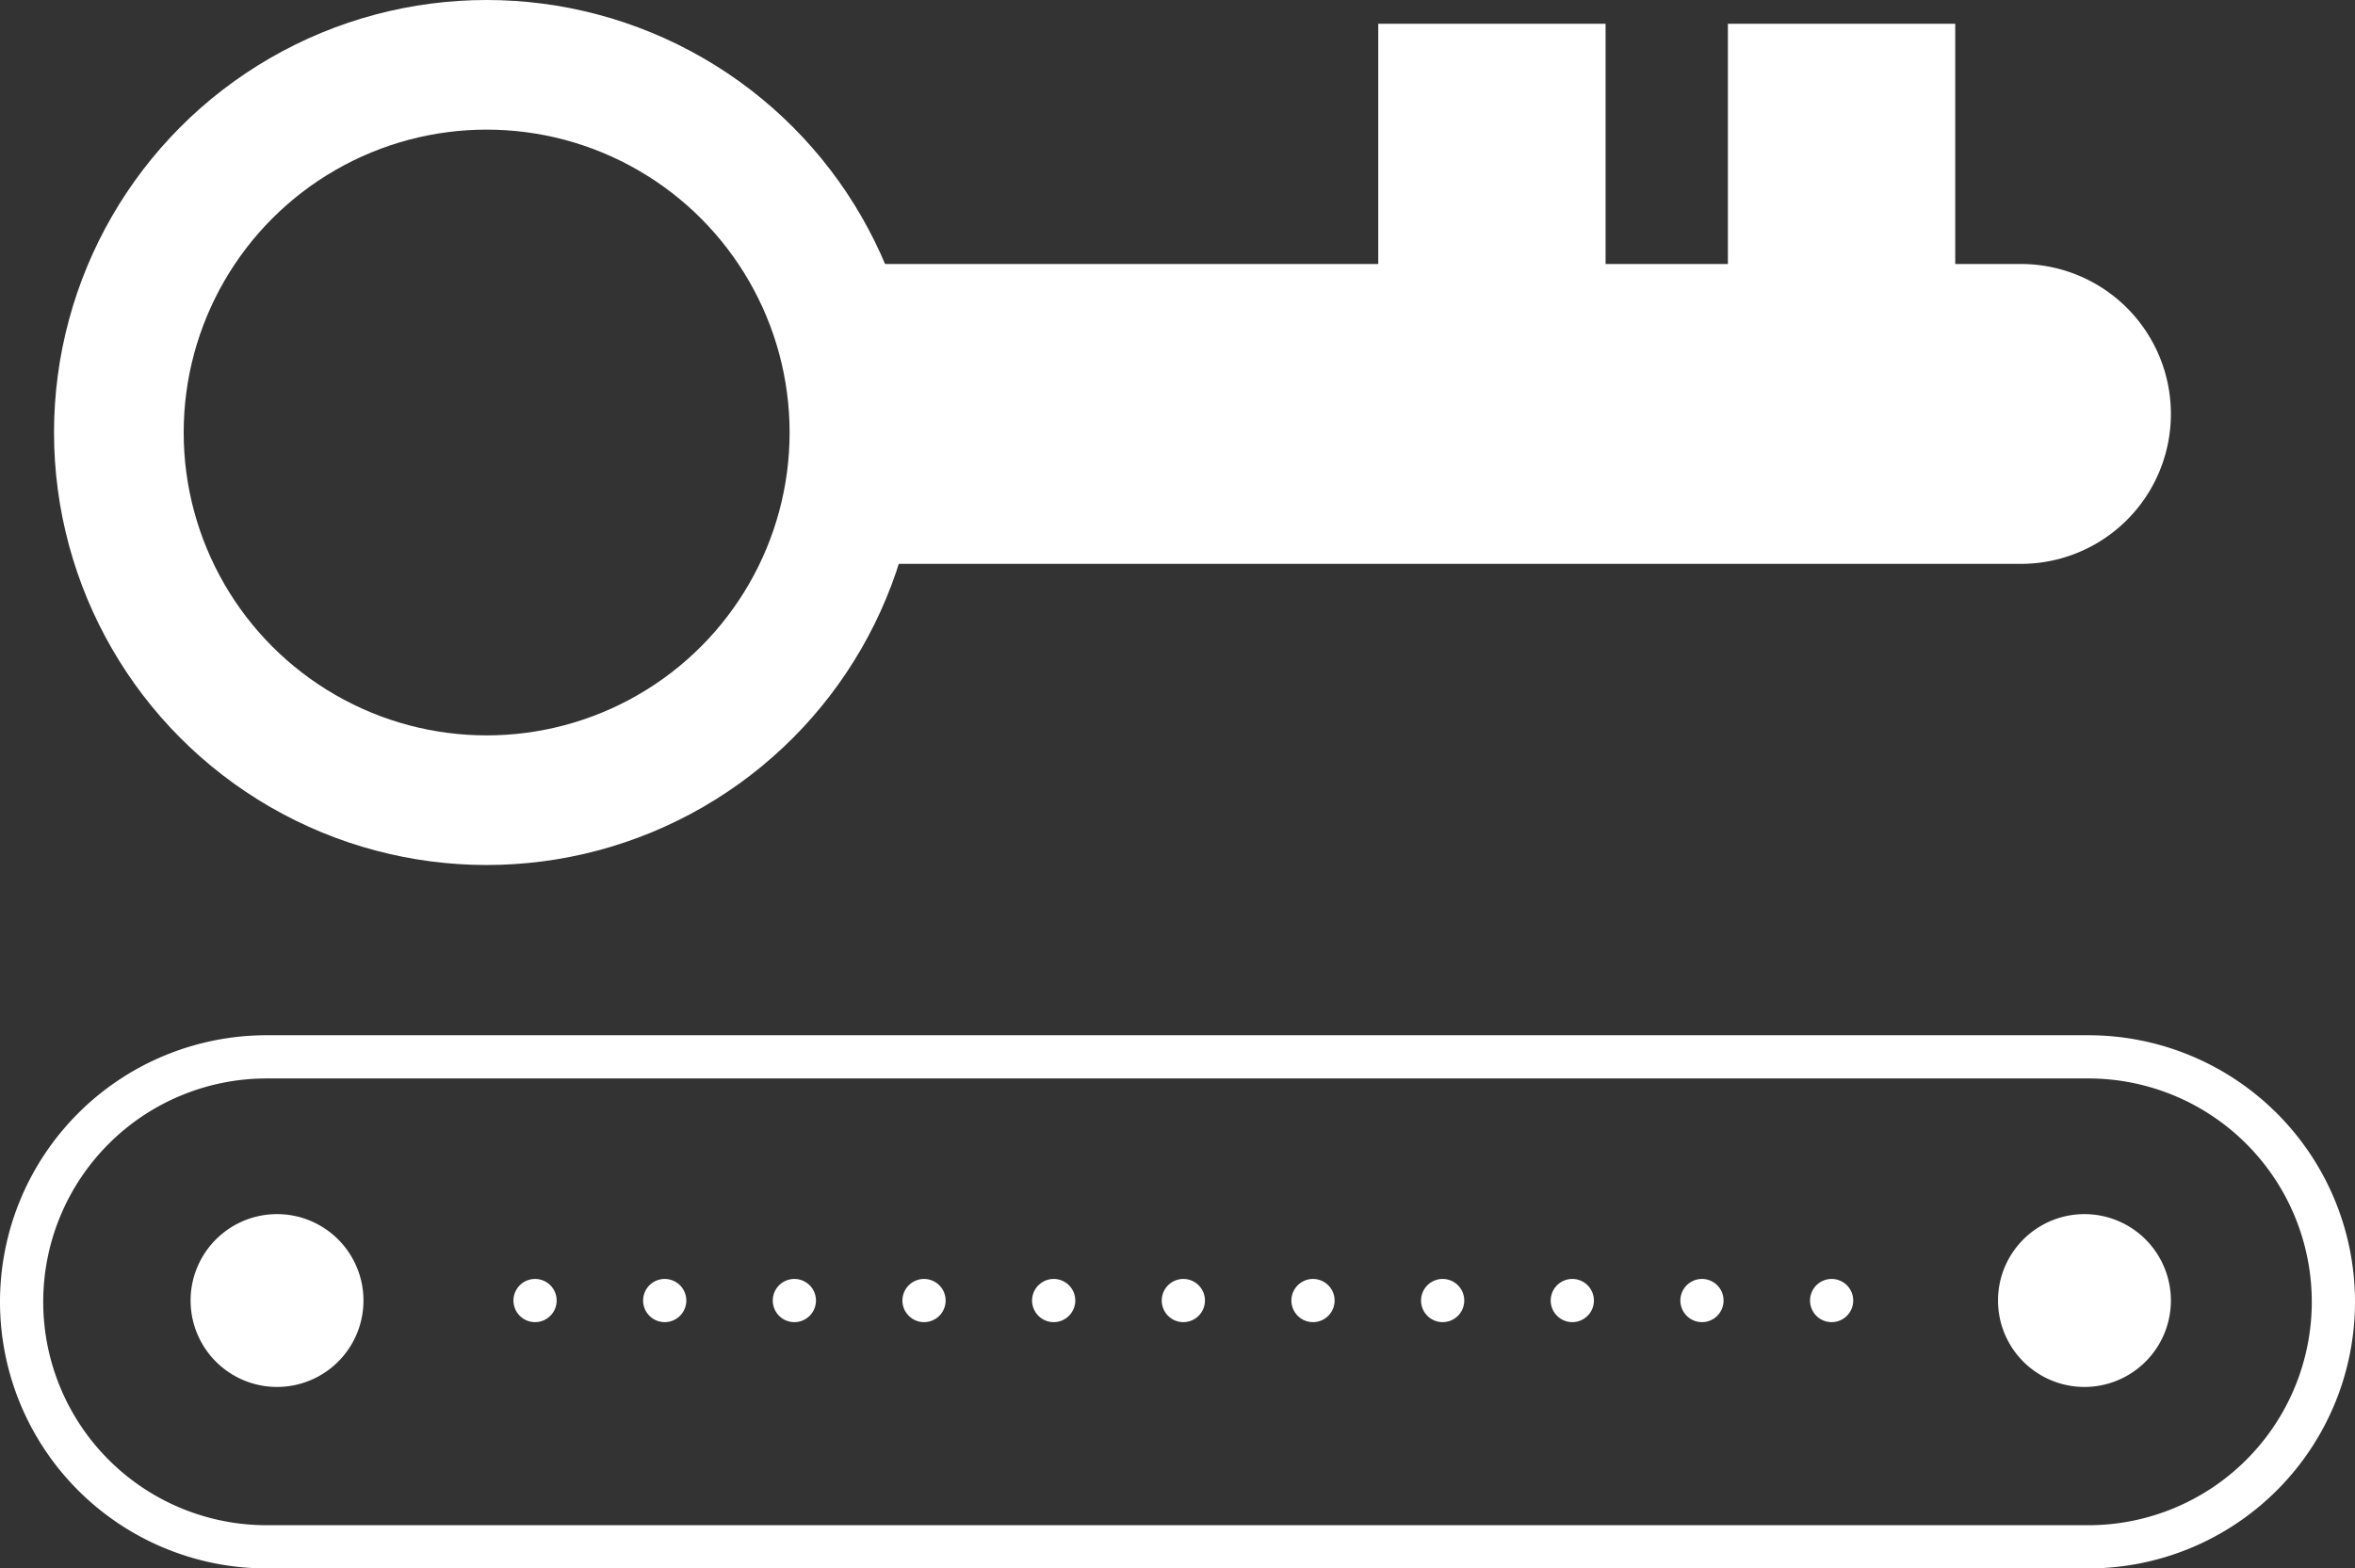
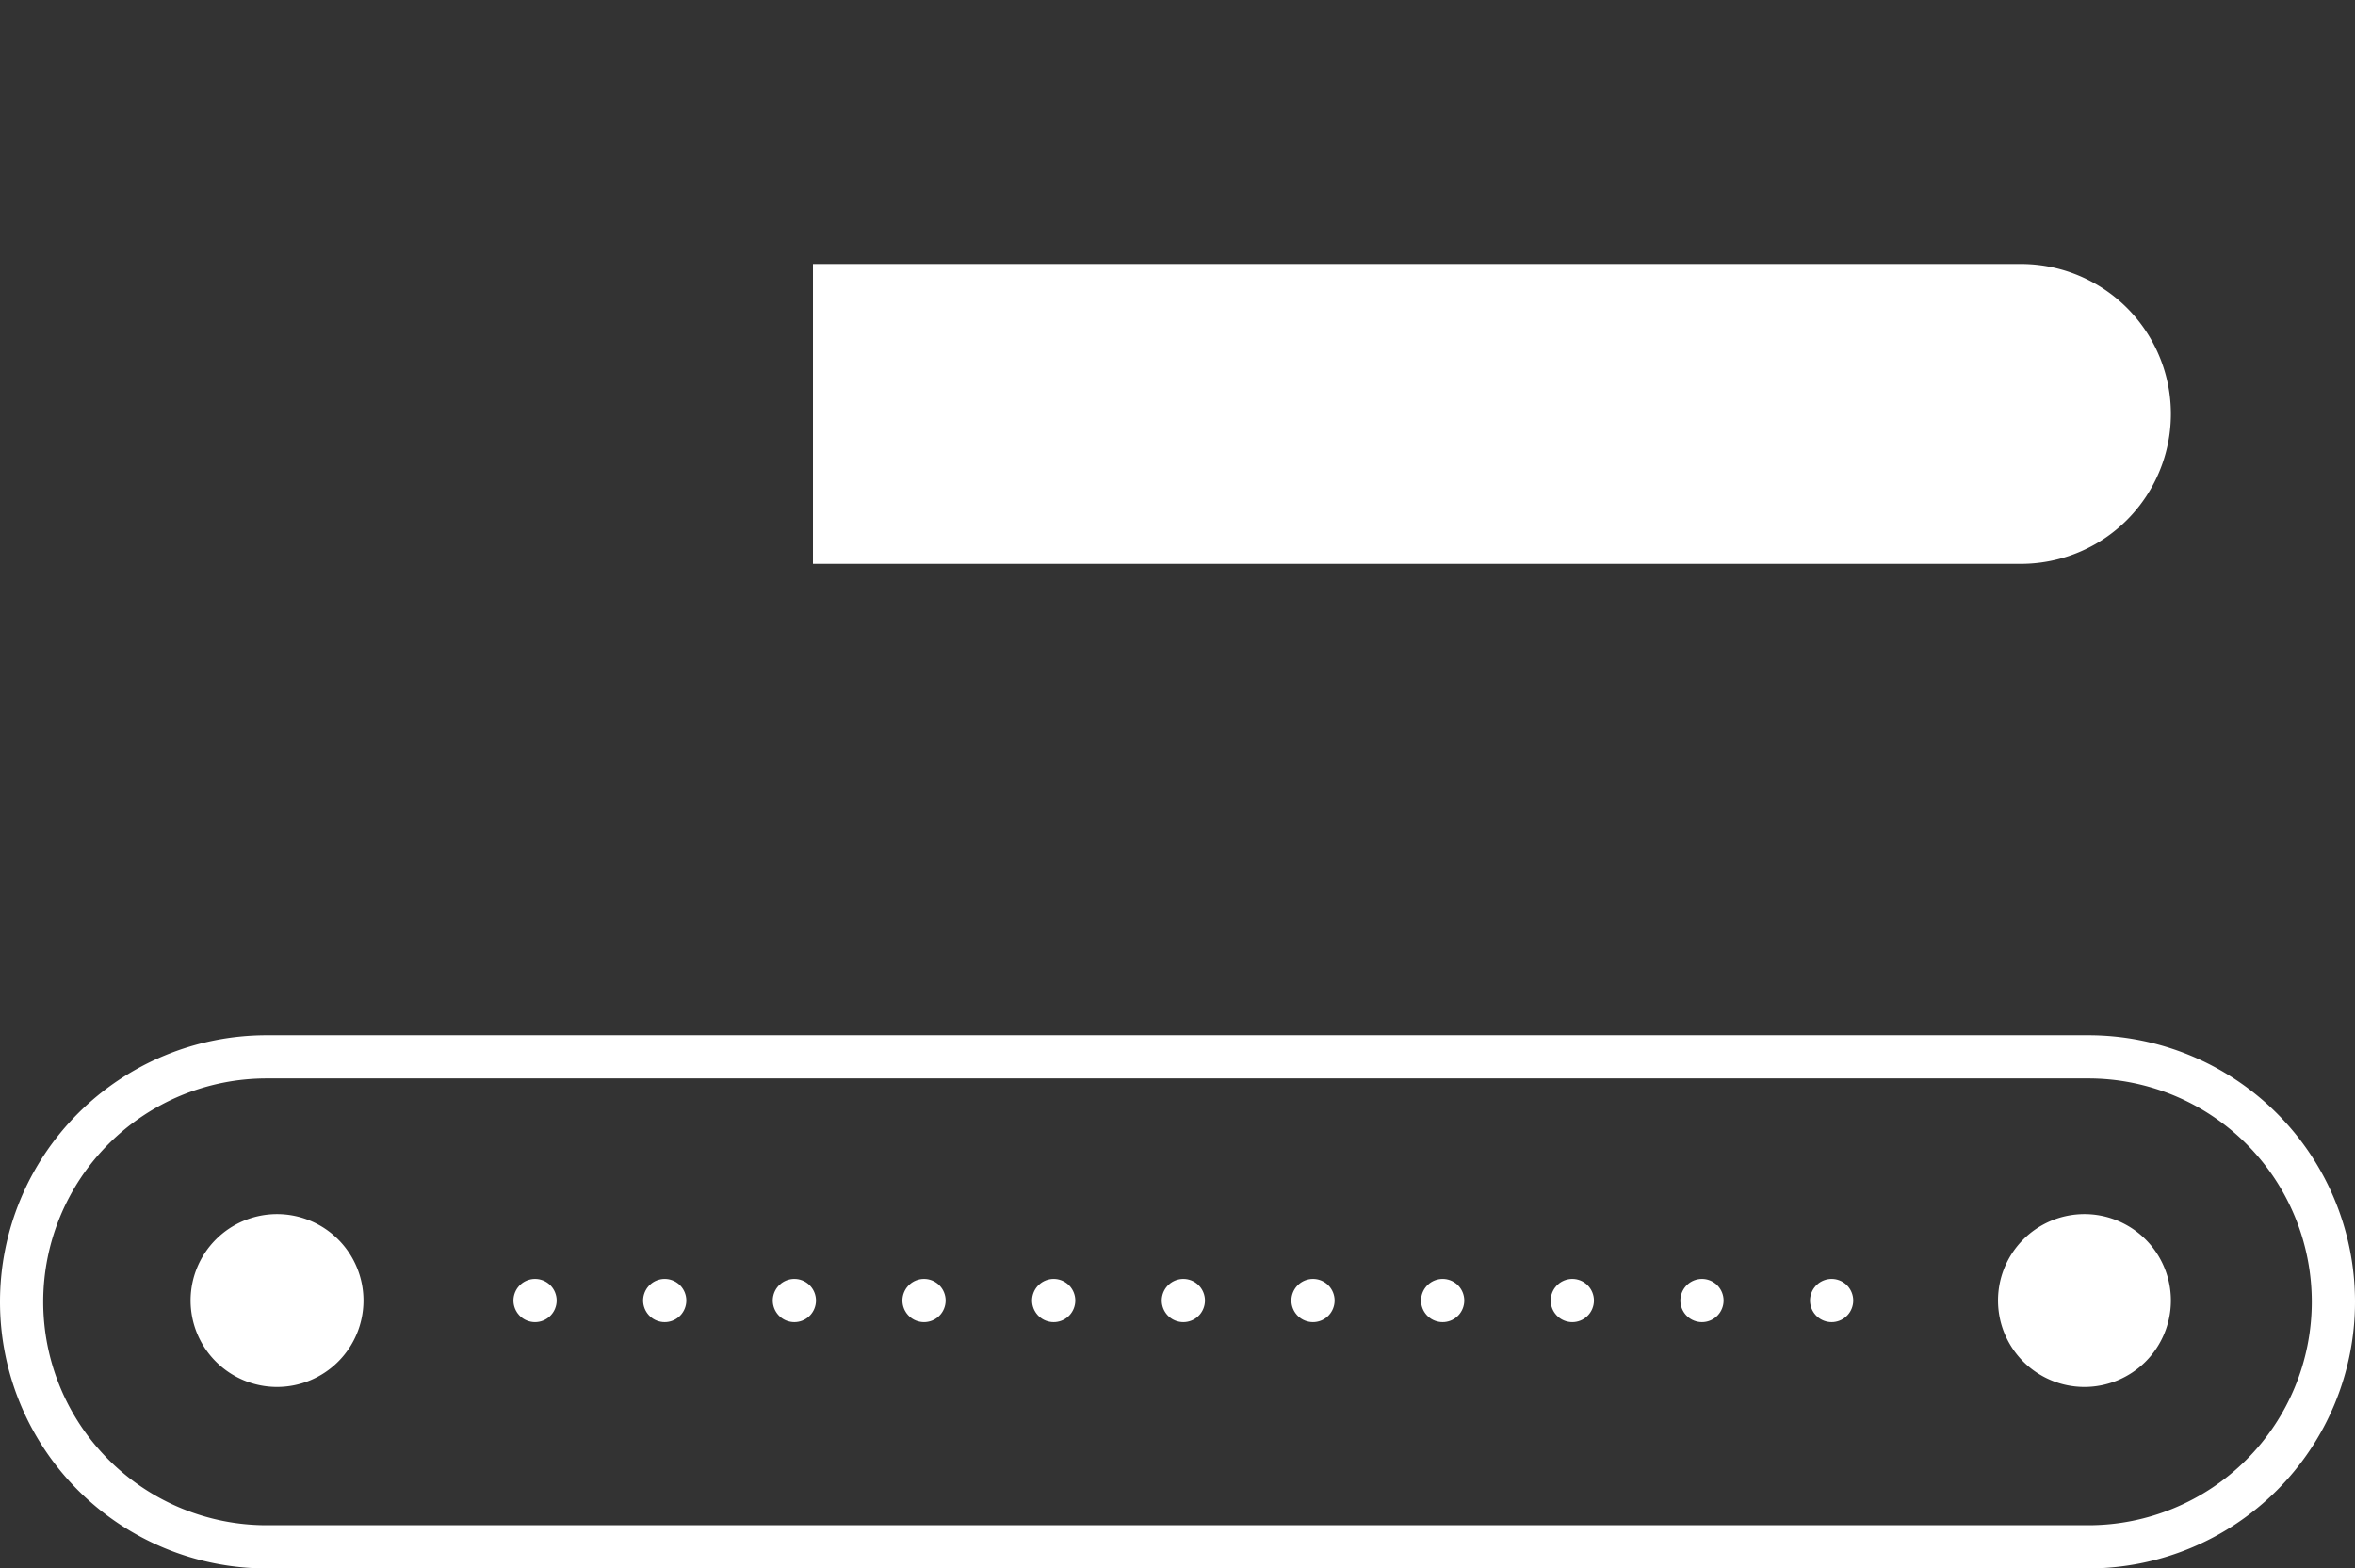
<svg xmlns="http://www.w3.org/2000/svg" viewBox="0 0 54.49 36.3">
  <rect x="0" y="0" width="54.49" height="36.3" fill="#333333" stroke="none" />
  <defs>
    <style>.cls-1{fill:#fff;}.cls-2,.cls-3,.cls-4{fill:none;stroke:#fff;stroke-linecap:round;stroke-miterlimit:10;}.cls-2{stroke-dasharray:0 3;}.cls-4{stroke-width:3px;}</style>
  </defs>
  <title>product01_icon08_white</title>
  <g id="图层_2" data-name="图层 2">
    <g id="图层_1-2" data-name="图层 1">
      <path class="cls-1" d="M8.41,30.1a2,2,0,1,1-2-2,2,2,0,0,1,2,2" />
      <path class="cls-1" d="M50.23,30.1a2,2,0,1,1-2-2,2,2,0,0,1,2,2" />
      <line class="cls-2" x1="42.38" y1="30.1" x2="10.59" y2="30.1" />
      <path class="cls-3" d="M48.32,35.8H6.17a5.67,5.67,0,0,1,0-11.34H48.32a5.67,5.67,0,1,1,0,11.34Z" />
-       <circle class="cls-4" cx="11.26" cy="10.01" r="8.51" />
      <path class="cls-1" d="M46.76,13.05H18.81V6.11H46.76a3.47,3.47,0,1,1,0,6.94" />
-       <rect class="cls-1" x="39.98" y="0.55" width="5.26" height="6.51" />
-       <rect class="cls-1" x="31.89" y="0.55" width="5.26" height="6.51" />
    </g>
  </g>
</svg>